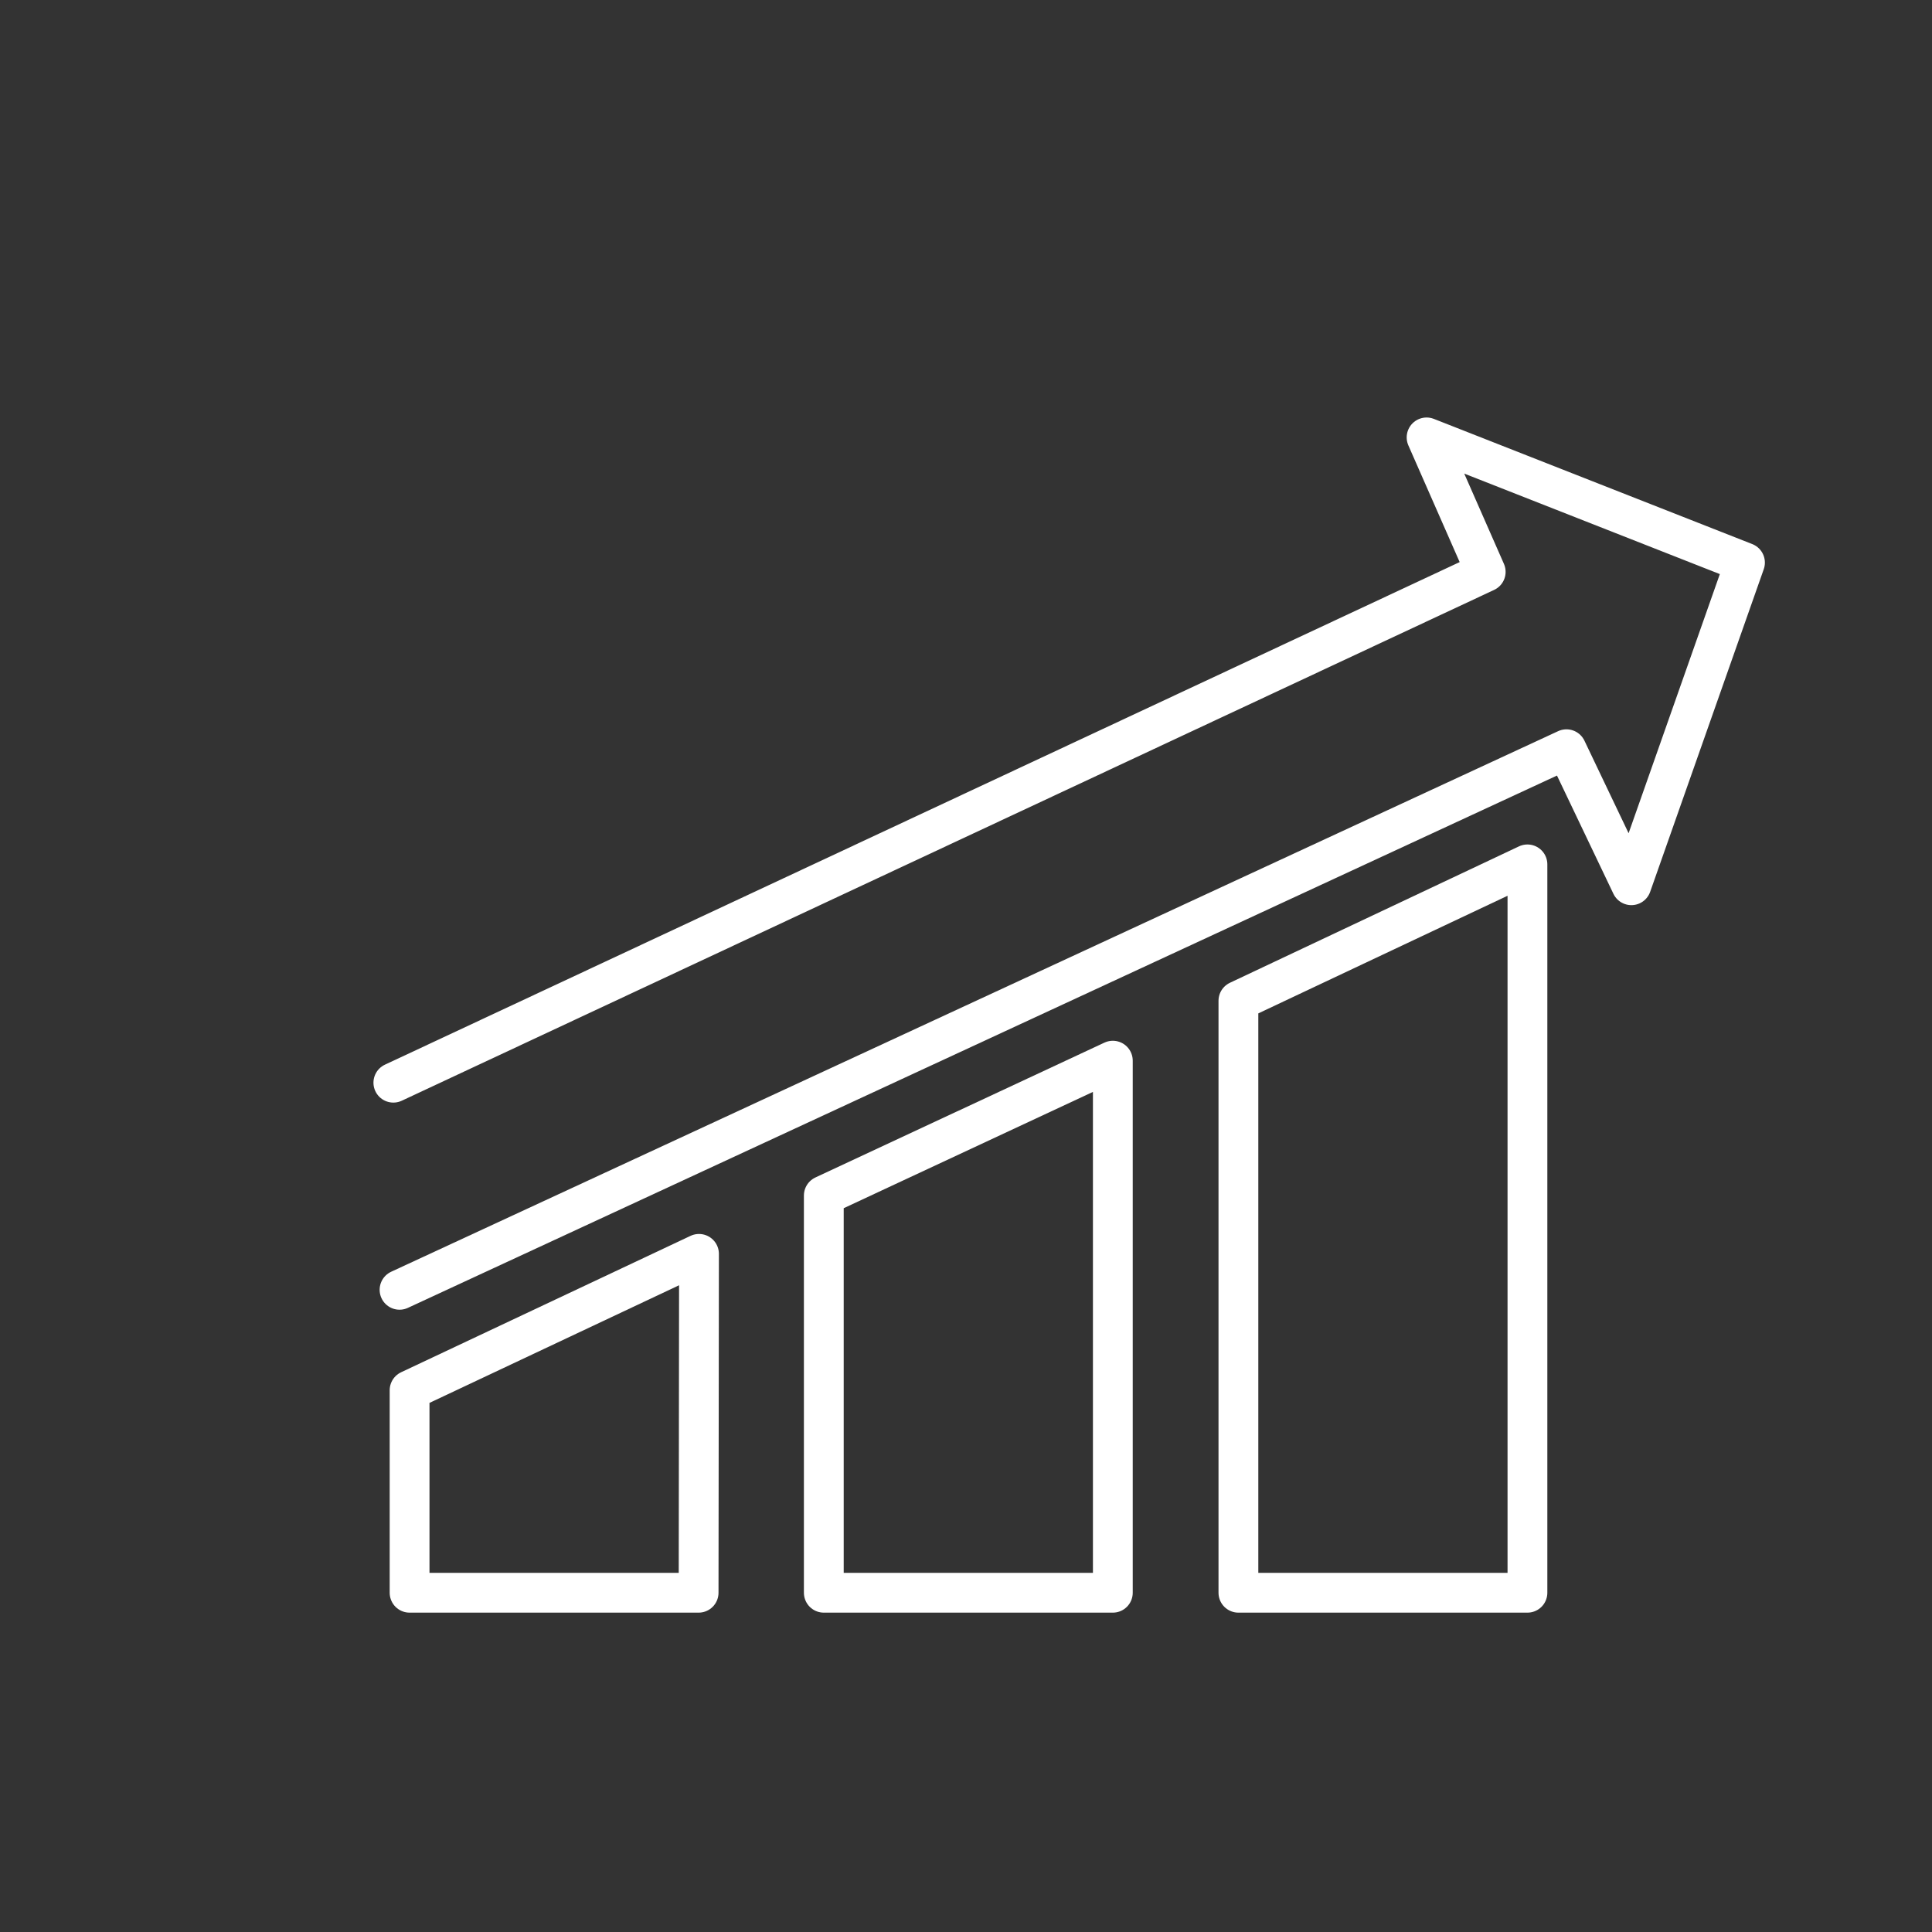
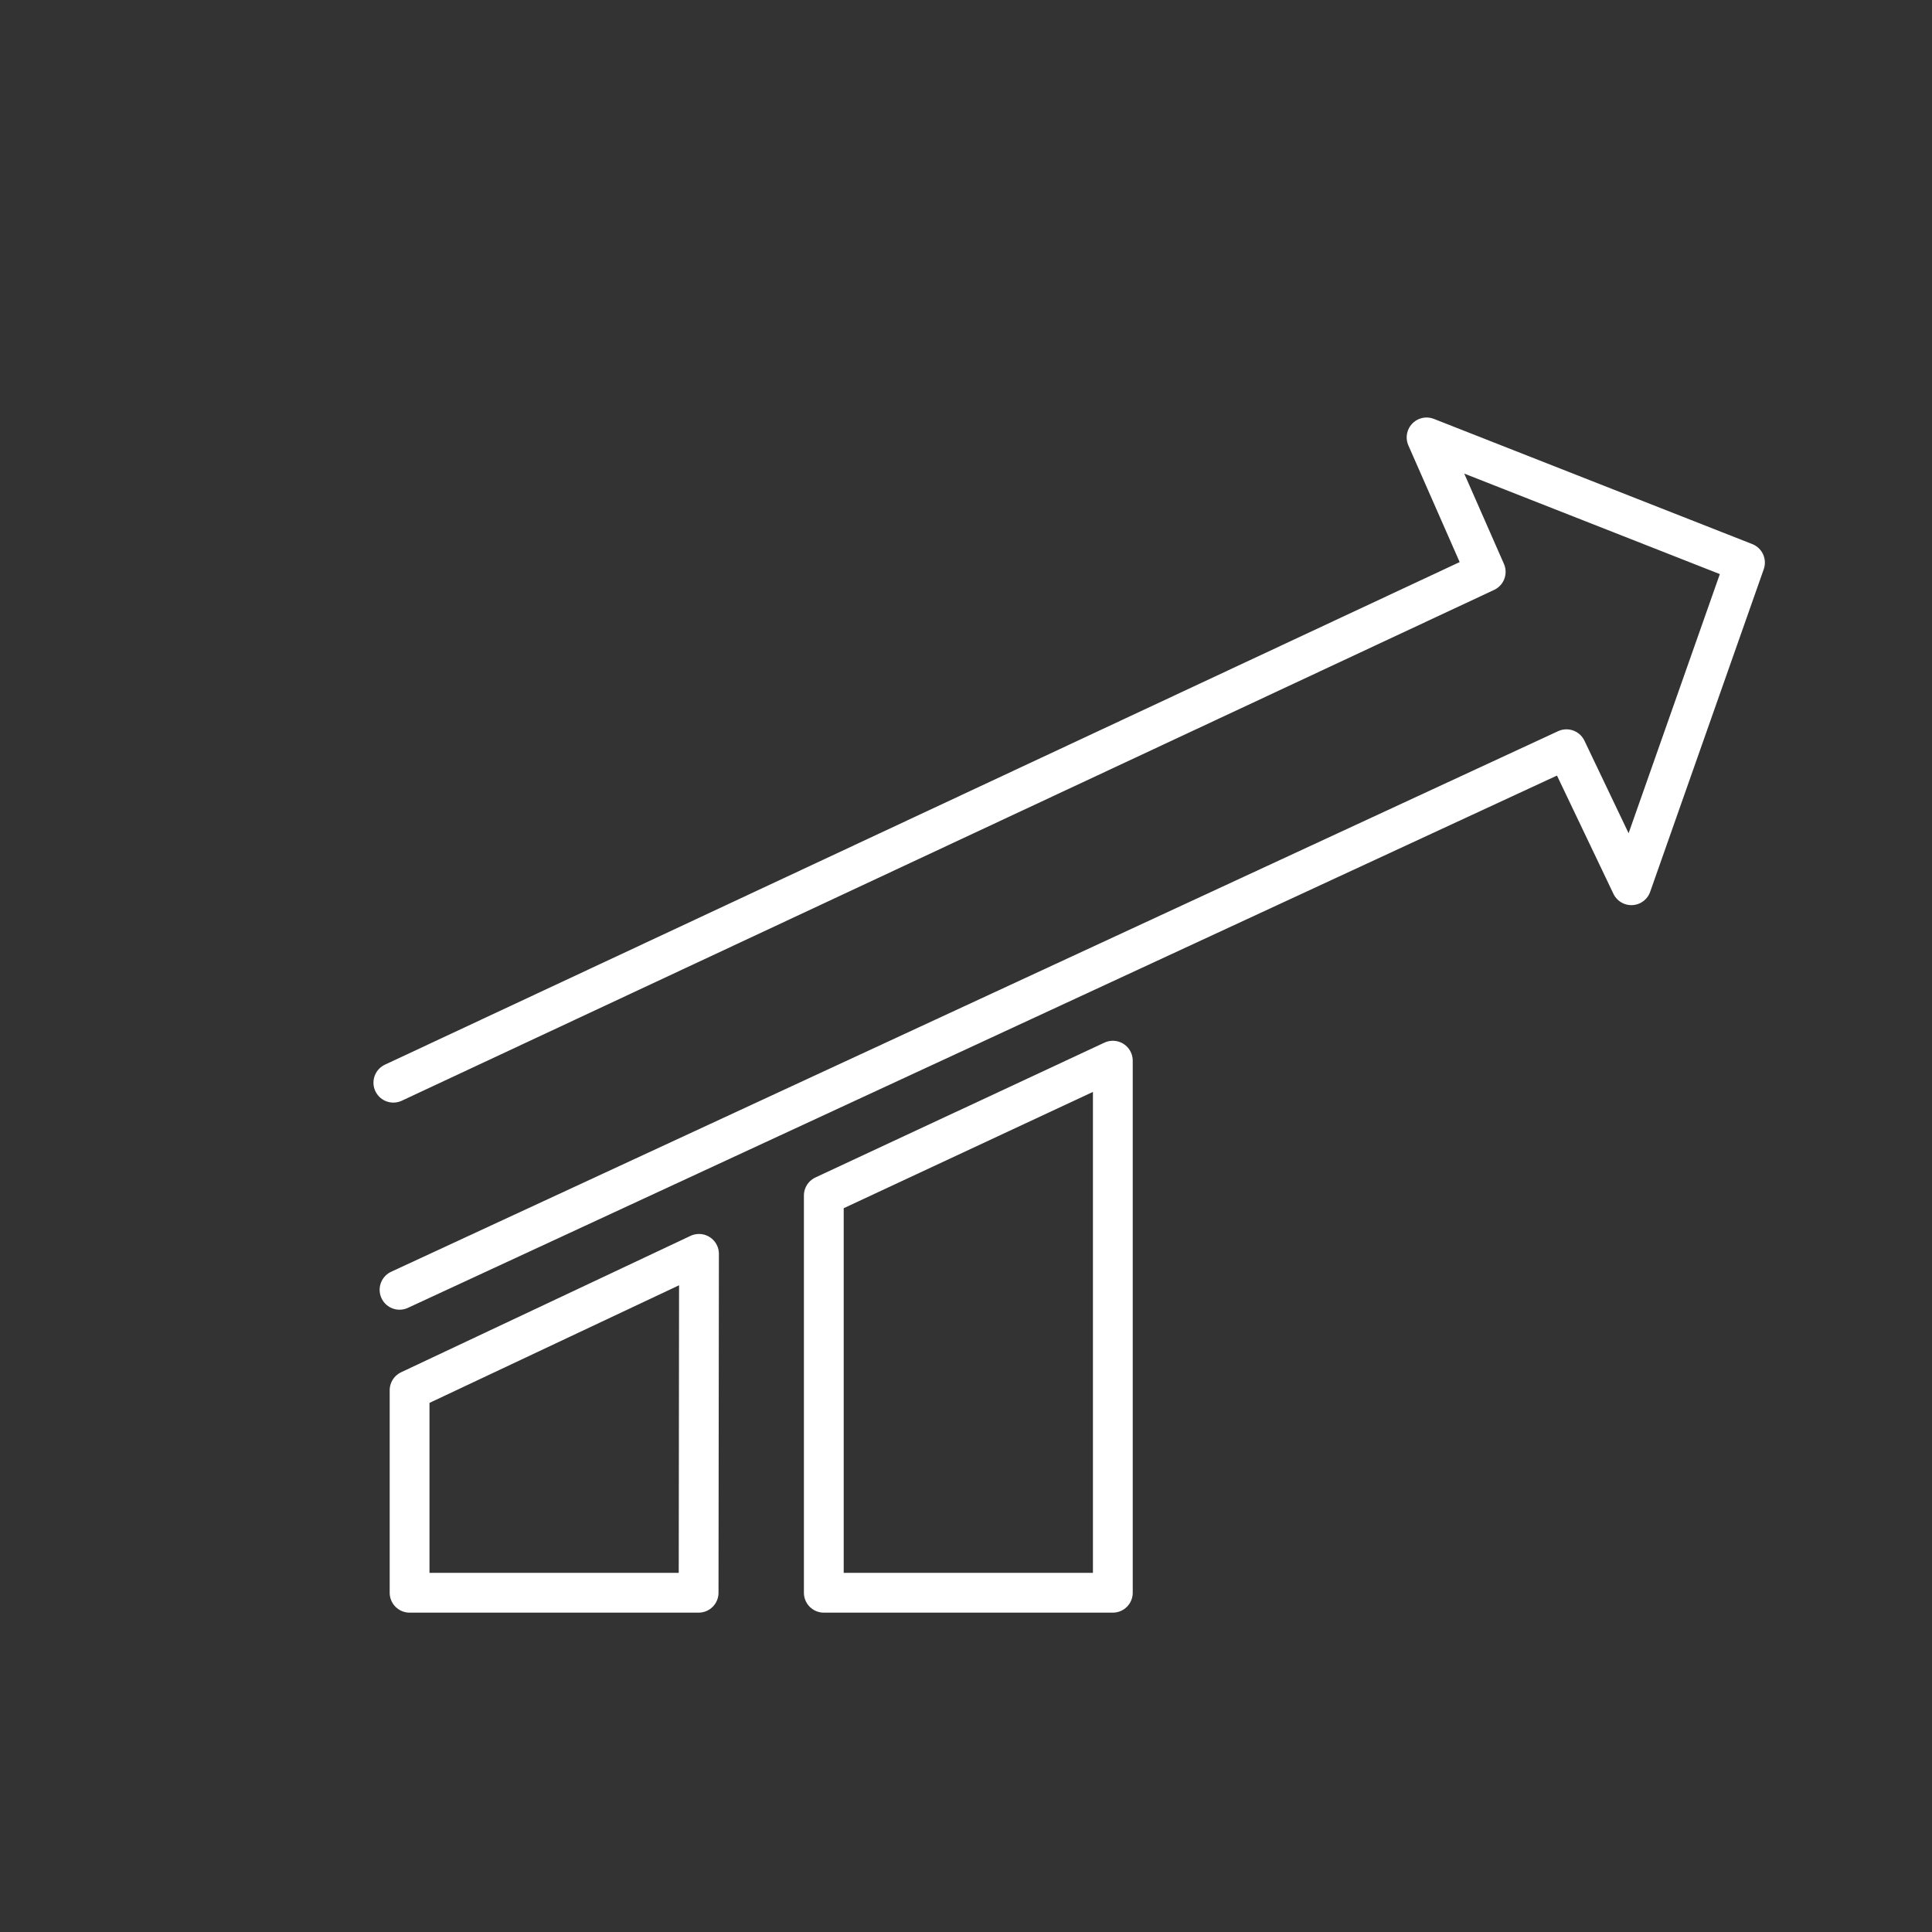
<svg xmlns="http://www.w3.org/2000/svg" id="a" data-name="Ebene 1" width="50" height="50" viewBox="0 0 50 50">
  <rect x="0" y="0" width="50" height="50" fill="#333333" stroke="none" />
  <defs>
    <style>
      .c {
        fill: none;
        stroke: #fff;
        stroke-linecap: round;
        stroke-linejoin: round;
        stroke-width: 1.03px;
      }
    </style>
  </defs>
  <polyline class="c" points="10.18 28.02 38.45 14.8 36.92 11.32 45.16 14.56 42.22 22.91 40.54 19.39 10.34 33.38" />
  <polygon class="c" points="10.6 35.98 10.6 41.22 18.08 41.22 18.09 32.45 10.6 35.98" />
  <polygon class="c" points="21.32 30.94 21.32 41.22 28.8 41.22 28.8 27.45 21.32 30.94" />
-   <polygon class="c" points="32.05 25.9 32.05 41.22 39.53 41.22 39.53 22.37 32.05 25.9" />
</svg>